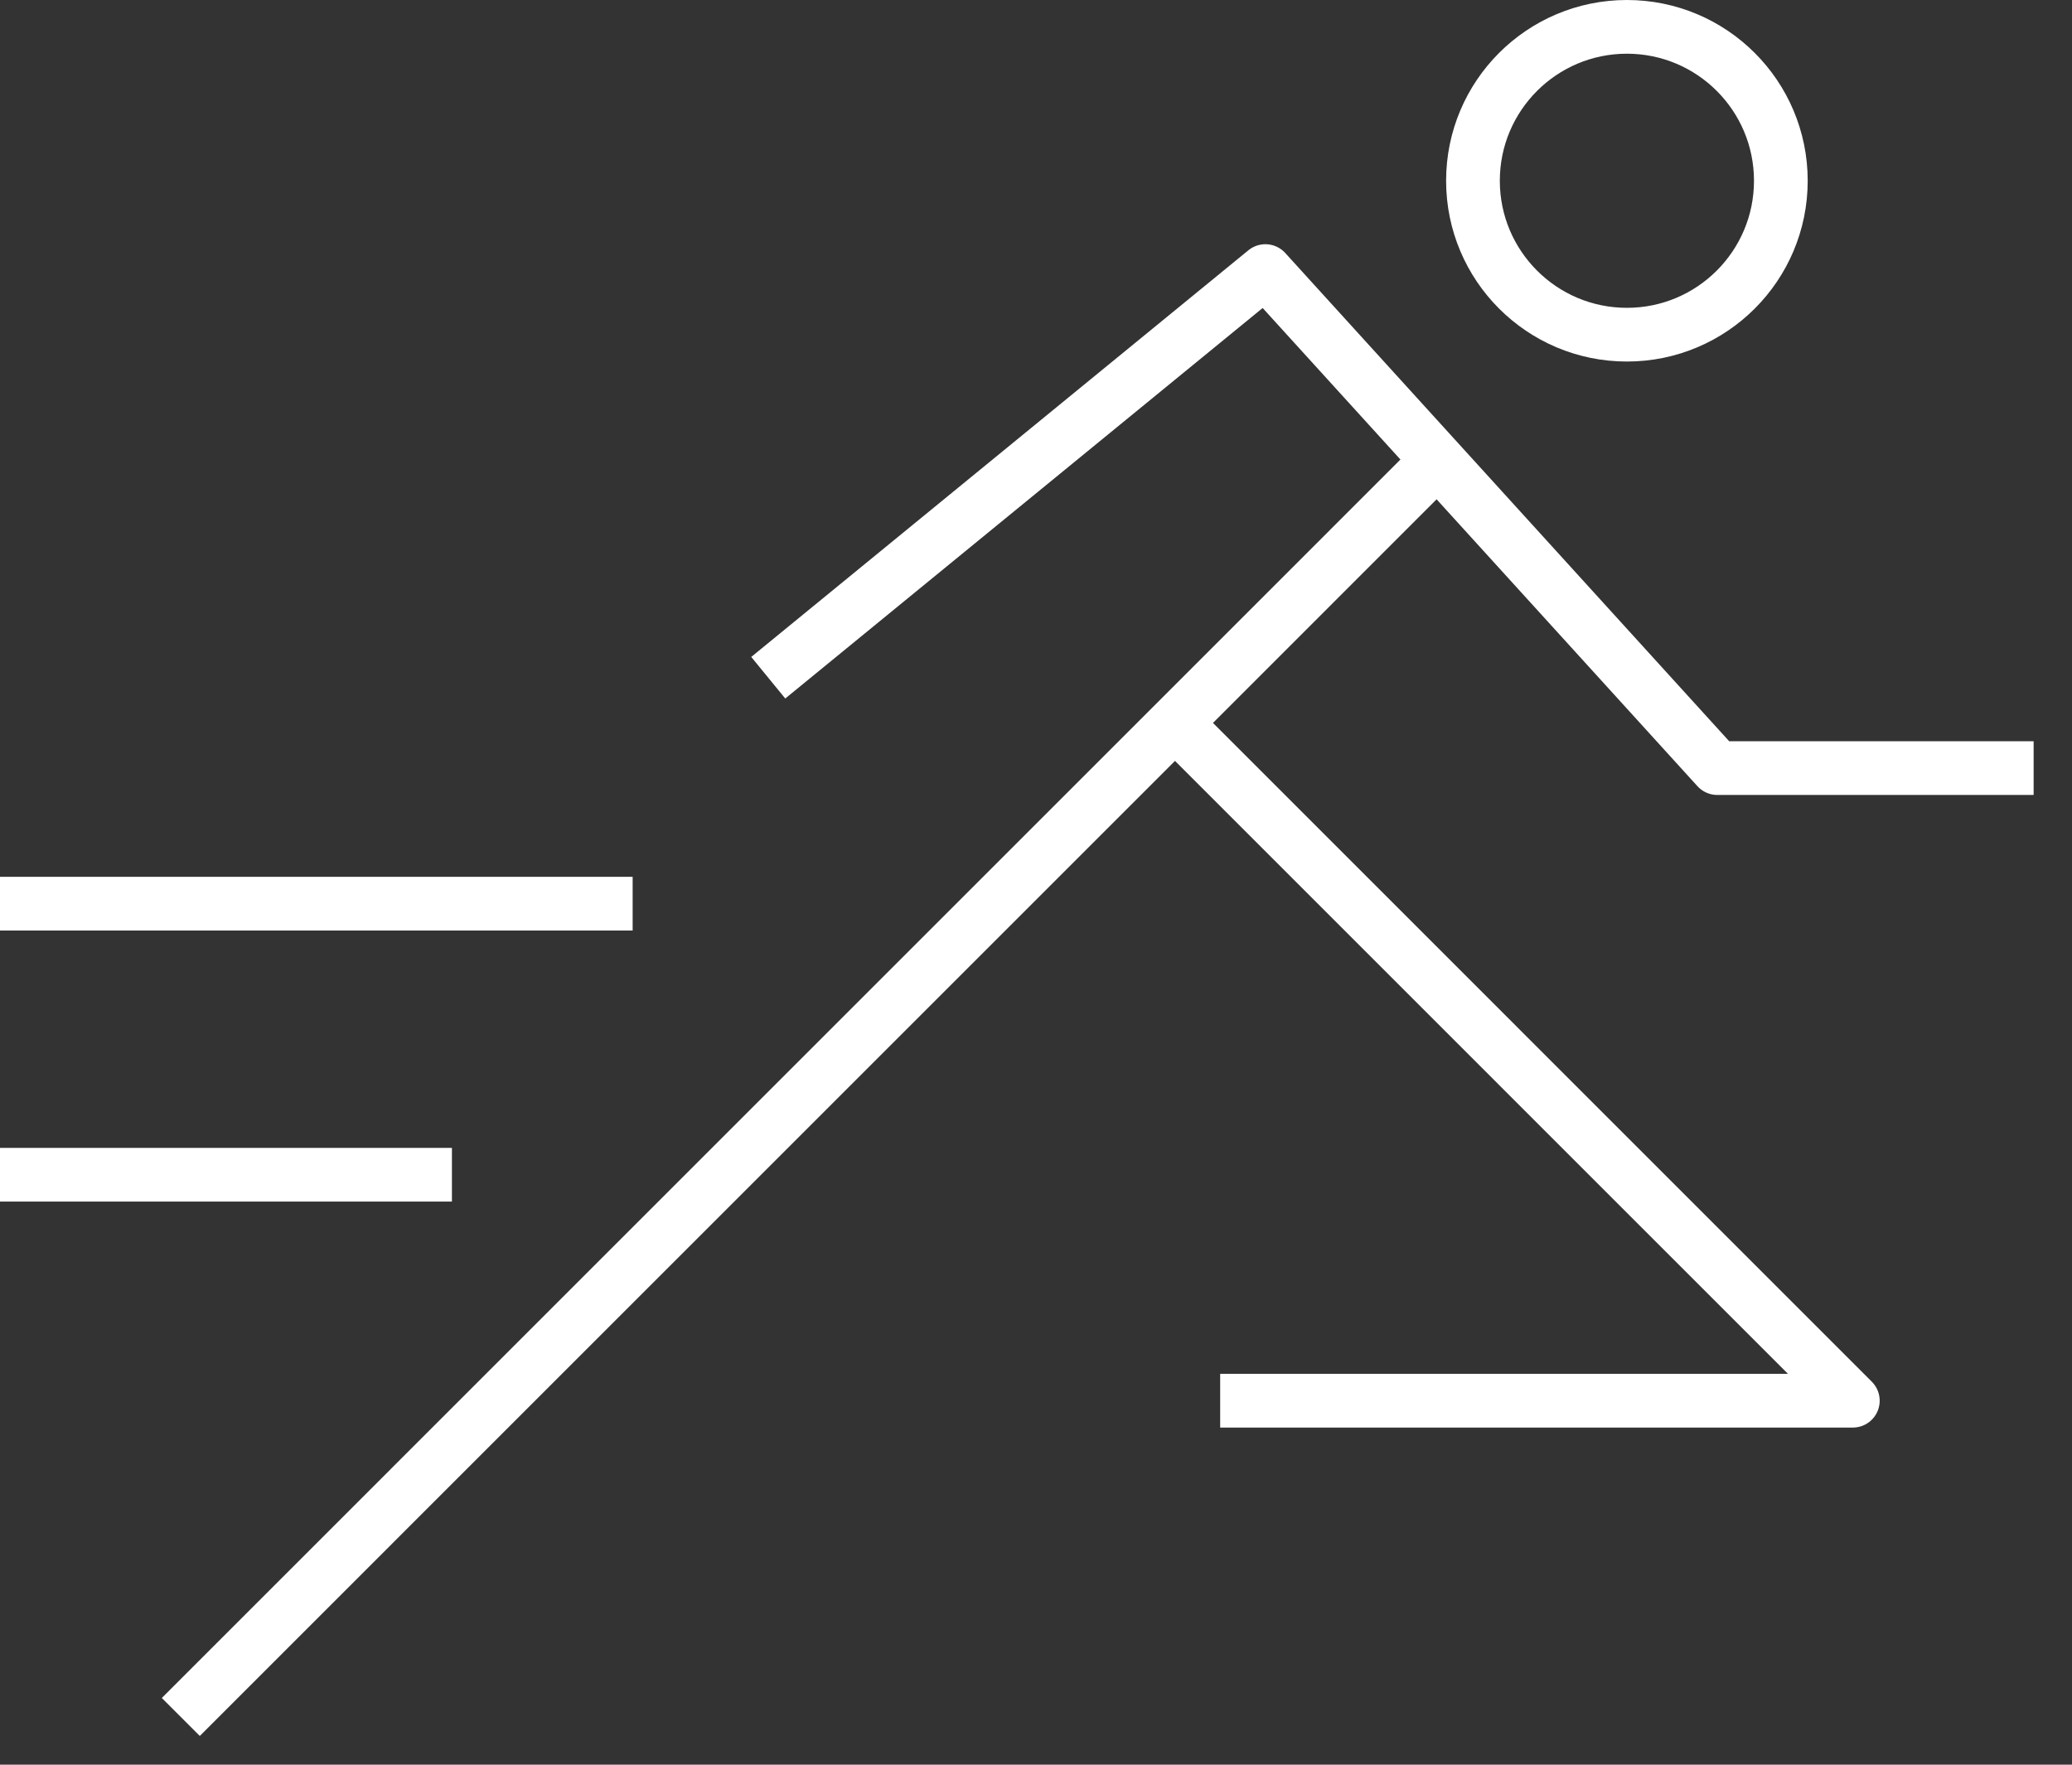
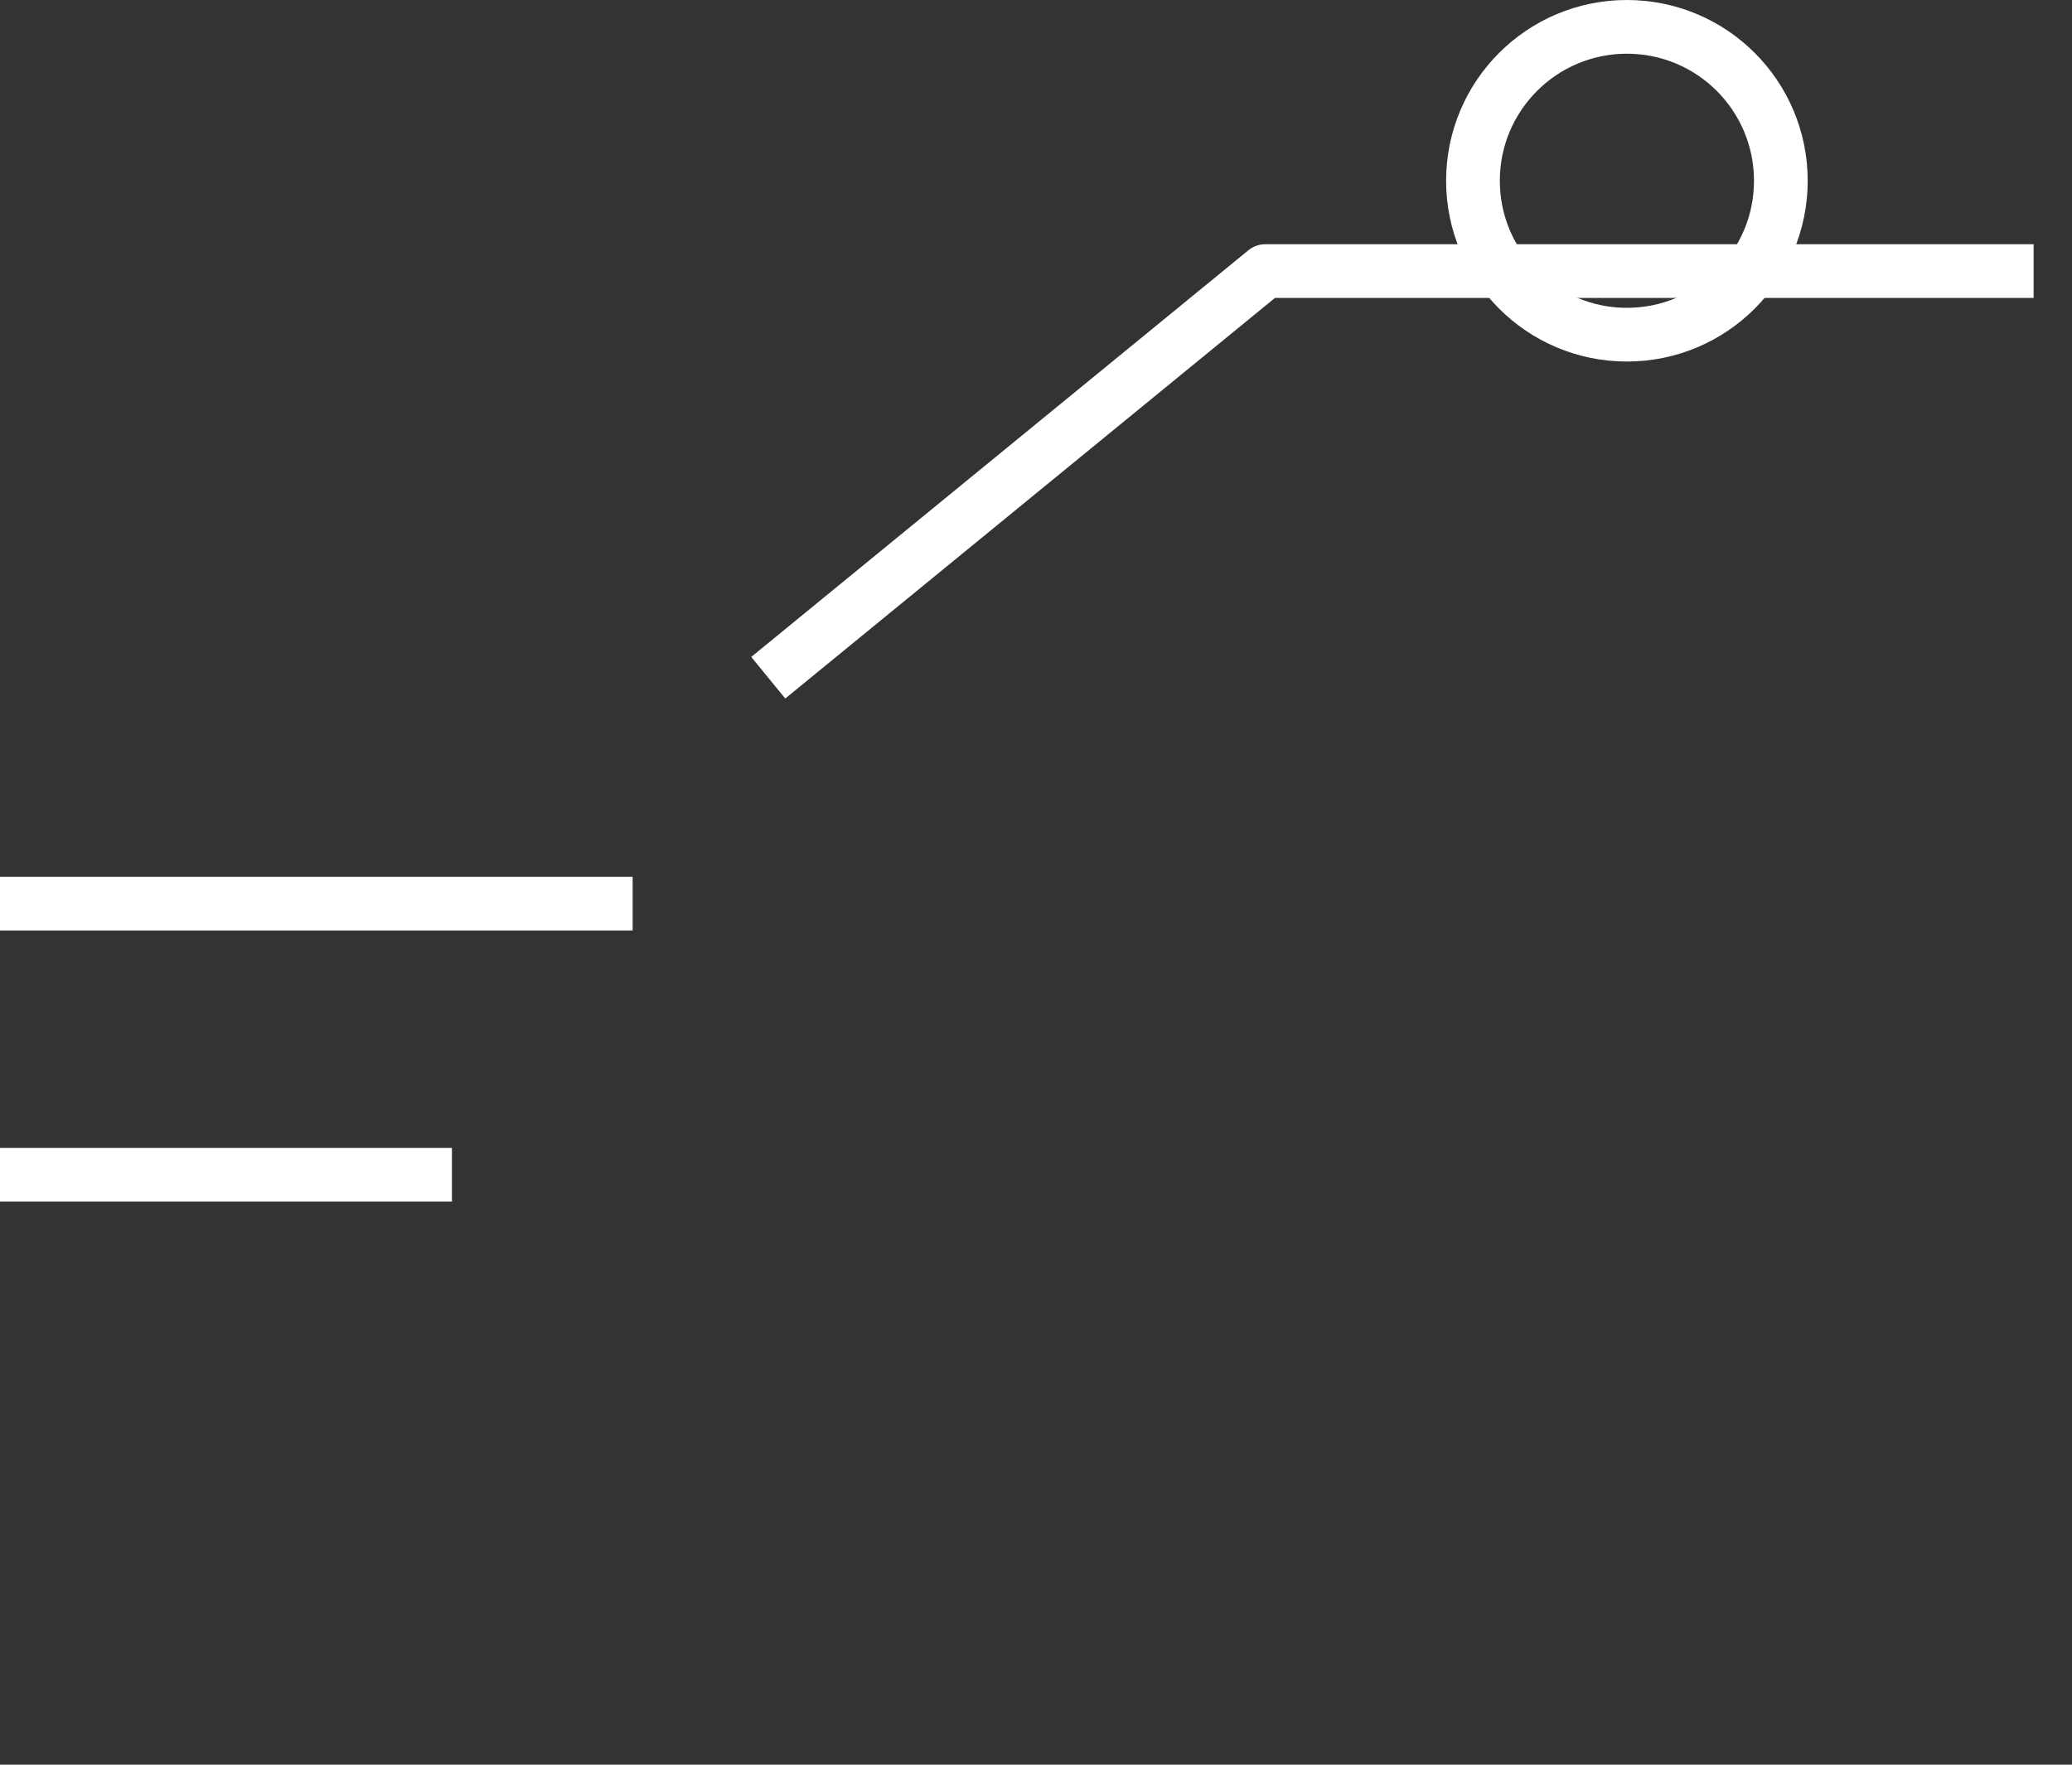
<svg xmlns="http://www.w3.org/2000/svg" fill="none" viewBox="0 0 27 23" height="23" width="27">
  <rect x="0" y="0" width="27" height="23" fill="#333333" stroke="none" />
  <circle stroke-width="0.7" stroke="white" r="2.006" cy="2.356" cx="21.2" />
-   <path stroke-linejoin="round" stroke-width="0.7" stroke="white" d="M10.011 8.833L16.489 3.533L22.378 10.011H26.5" />
-   <path stroke-linejoin="round" stroke-width="0.7" stroke="white" d="M18.844 5.889L2.356 22.378" />
-   <path stroke-linejoin="round" stroke-width="0.7" stroke="white" d="M15.311 9.422L24.144 18.256H15.9" />
+   <path stroke-linejoin="round" stroke-width="0.7" stroke="white" d="M10.011 8.833L16.489 3.533H26.5" />
  <path stroke-linejoin="round" stroke-width="0.7" stroke="white" d="M0 11.778H8.244" />
  <path stroke-linejoin="round" stroke-width="0.7" stroke="white" d="M0 15.311L5.889 15.311" />
</svg>